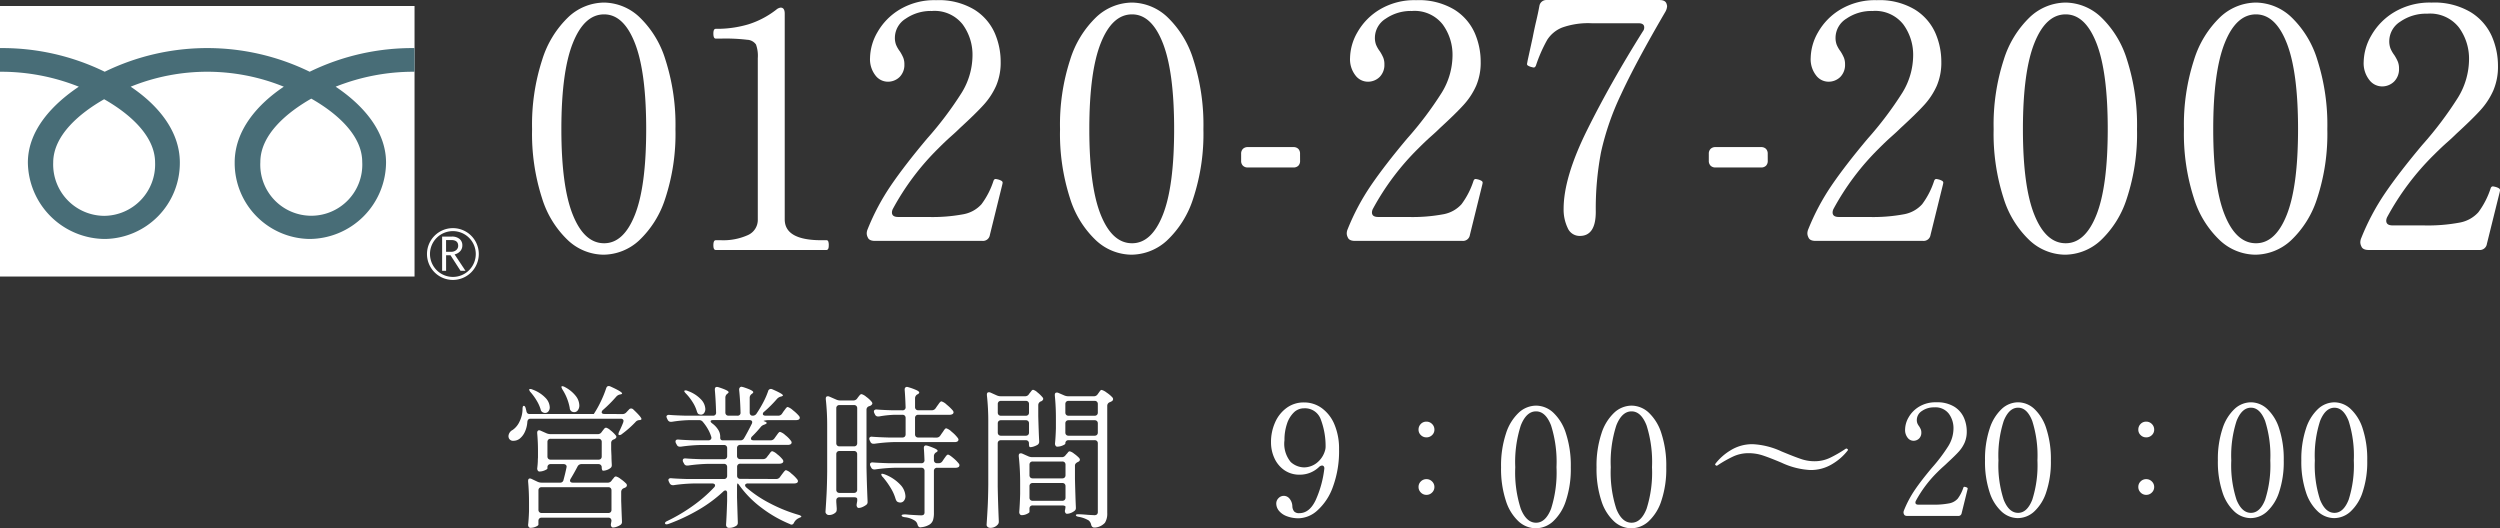
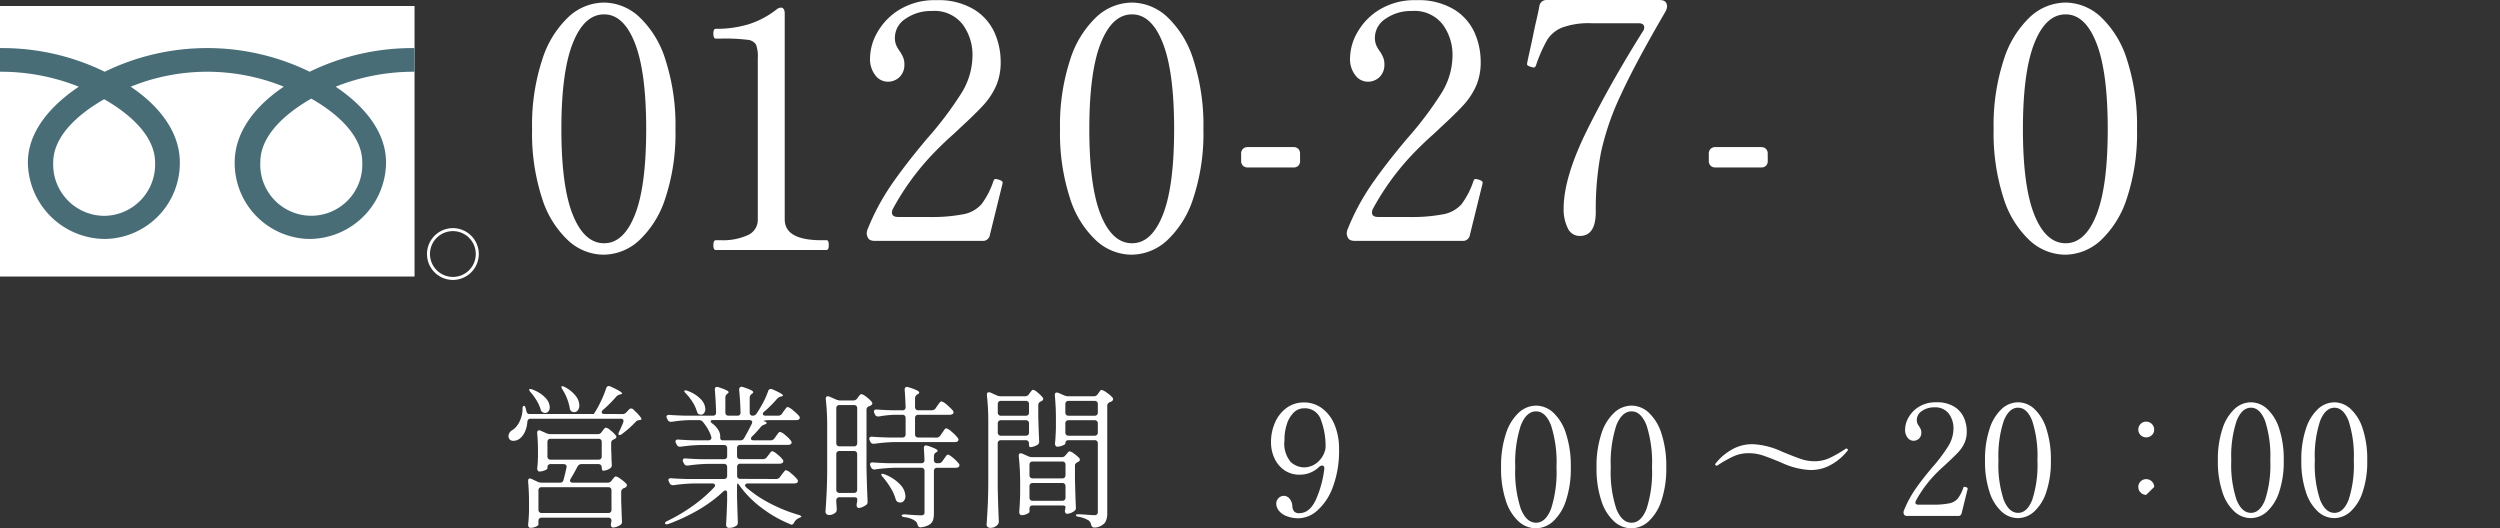
<svg xmlns="http://www.w3.org/2000/svg" width="274.819" height="58.073" viewBox="0 0 274.819 58.073">
  <rect x="0" y="0" width="274.819" height="58.073" fill="#333333" stroke="none" />
  <defs>
    <clipPath id="clip-path">
      <rect id="長方形_12" data-name="長方形 12" width="45.577" height="29.742" fill="#fff" />
    </clipPath>
  </defs>
  <g id="グループ_548" data-name="グループ 548" transform="translate(-618.317 -14130.179)">
    <path id="パス_2762" data-name="パス 2762" d="M13.736-11.2a.55.55,0,0,0,.425-.187l.289-.306a.306.306,0,0,1,.238-.119.354.354,0,0,1,.272.136q.867.816.867,1.02,0,.085-.187.119h-.051a.585.585,0,0,0-.425.221A11.044,11.044,0,0,1,13.685-9.01a.415.415,0,0,1-.272.119.105.105,0,0,1-.119-.119.933.933,0,0,1,.085-.272,10.851,10.851,0,0,0,.442-1l.034-.153a.226.226,0,0,0-.085-.187.343.343,0,0,0-.221-.068H3.638q-.323,0-.357.357A3.06,3.06,0,0,1,3-9.222a2.052,2.052,0,0,1-.553.722,1.129,1.129,0,0,1-.68.238.5.5,0,0,1-.51-.272.693.693,0,0,1-.051-.238.817.817,0,0,1,.459-.68,2.275,2.275,0,0,0,.756-.918,3.167,3.167,0,0,0,.332-1.36q0-.374.136-.374.153,0,.221.306l.068.272a.438.438,0,0,0,.119.246.371.371,0,0,0,.255.076h7.038l.017-.034a11.532,11.532,0,0,0,.757-1.36,11.922,11.922,0,0,0,.587-1.445q.085-.238.272-.238a.453.453,0,0,1,.2.051q1.275.578,1.275.765,0,.068-.17.1l-.085.017a.751.751,0,0,0-.391.238,14.8,14.8,0,0,1-1.462,1.462.373.373,0,0,0-.136.238q0,.2.306.2ZM7.157-13.872q-.187-.323-.1-.374a.1.1,0,0,1,.068-.017.677.677,0,0,1,.289.1,3.682,3.682,0,0,1,1.2.986,1.748,1.748,0,0,1,.382,1.02.86.86,0,0,1-.161.535.485.485,0,0,1-.4.213.6.6,0,0,1-.272-.068.472.472,0,0,1-.221-.391A5.57,5.57,0,0,0,7.157-13.872Zm-3.5.289a.524.524,0,0,1-.17-.306q0-.068.1-.068a.6.6,0,0,1,.272.068,3.7,3.7,0,0,1,1.428.918,1.583,1.583,0,0,1,.459,1.02.693.693,0,0,1-.144.45.451.451,0,0,1-.365.179.487.487,0,0,1-.221-.051.426.426,0,0,1-.272-.34,4.286,4.286,0,0,0-.433-.96A6.111,6.111,0,0,0,3.655-13.583Zm7.361,4.59a.489.489,0,0,0,.425-.221l.1-.136q.051-.068.17-.212a.317.317,0,0,1,.221-.144,1.191,1.191,0,0,1,.484.289,3.549,3.549,0,0,1,.569.544.376.376,0,0,1,.085.17q0,.119-.17.238l-.1.051a.39.39,0,0,0-.306.391v.7l.034.765q0,.34.034.884v.085a.365.365,0,0,1-.17.34,1.275,1.275,0,0,1-.382.2,1.291,1.291,0,0,1-.4.076q-.068,0-.11-.093a.654.654,0,0,1-.043-.264.356.356,0,0,0-.094-.263A.356.356,0,0,0,11.1-5.7H9.231a.474.474,0,0,0-.425.255q-.391.748-.765,1.36a.535.535,0,0,0-.068.187q0,.238.323.238H12.1a.5.5,0,0,0,.442-.221l.085-.119q.051-.051.17-.2a.317.317,0,0,1,.221-.145,1.392,1.392,0,0,1,.519.28,3.964,3.964,0,0,1,.62.519.293.293,0,0,1,.068.187.279.279,0,0,1-.153.221.429.429,0,0,1-.1.051.66.66,0,0,0-.085.034.436.436,0,0,0-.289.408v.986q.051,1.5.085,2.21V.646a.365.365,0,0,1-.17.34,1.714,1.714,0,0,1-.408.2,1.249,1.249,0,0,1-.408.085.208.208,0,0,1-.187-.119.423.423,0,0,1-.051-.187,1.493,1.493,0,0,1,.034-.221l.034-.187V.544A.356.356,0,0,0,12.436.28a.356.356,0,0,0-.264-.093H4.862A.356.356,0,0,0,4.6.28.356.356,0,0,0,4.5.544V.952q0,.1-.289.229a1.46,1.46,0,0,1-.6.128.221.221,0,0,1-.178-.1A.386.386,0,0,1,3.366.969q.068-.578.1-1.5v-.918q0-1.258-.1-2.329v-.068q0-.272.2-.272a.423.423,0,0,1,.187.051l.646.306a1.047,1.047,0,0,0,.442.1H6.868a.359.359,0,0,0,.391-.306q.187-.68.323-1.343l.017-.1a.259.259,0,0,0-.093-.213A.377.377,0,0,0,7.259-5.7H5.848a.356.356,0,0,0-.264.094.356.356,0,0,0-.093.263v.119q0,.085-.3.213a1.481,1.481,0,0,1-.587.127.2.2,0,0,1-.17-.1.419.419,0,0,1-.068-.238q.051-.391.068-.8a3.664,3.664,0,0,1,.017-.391v-.782q0-.918-.085-1.9v-.068a.274.274,0,0,1,.06-.187.185.185,0,0,1,.144-.068.423.423,0,0,1,.187.051l.612.272a1.129,1.129,0,0,0,.442.1Zm.442.867a.356.356,0,0,0-.094-.264.356.356,0,0,0-.264-.094H5.848a.356.356,0,0,0-.264.094.356.356,0,0,0-.093.264v1.581a.356.356,0,0,0,.093.263.356.356,0,0,0,.264.094H11.1a.356.356,0,0,0,.264-.094.356.356,0,0,0,.094-.263Zm-6.6,4.964a.356.356,0,0,0-.264.094.356.356,0,0,0-.094.263V-.68A.356.356,0,0,0,4.6-.417a.356.356,0,0,0,.264.094h7.31a.356.356,0,0,0,.264-.094.356.356,0,0,0,.093-.264V-2.805a.356.356,0,0,0-.093-.263.356.356,0,0,0-.264-.094Zm25.772-.9a.489.489,0,0,0,.425-.221l.187-.255.162-.213a2.258,2.258,0,0,1,.178-.212.2.2,0,0,1,.136-.068,1.454,1.454,0,0,1,.578.365,4.037,4.037,0,0,1,.646.637.374.374,0,0,1,.085.2.243.243,0,0,1-.1.187.652.652,0,0,1-.323.068H27.54a.41.41,0,0,0-.238.059.173.173,0,0,0-.085.145.373.373,0,0,0,.136.238A13.162,13.162,0,0,0,30.005-1.36,16.8,16.8,0,0,0,33.1-.119a.666.666,0,0,1,.221.094q.085.06.085.094-.017.051-.119.093t-.17.077a1.125,1.125,0,0,0-.51.476q-.1.238-.289.238A.249.249,0,0,1,32.164.9,13.8,13.8,0,0,1,29.053-.876,11.359,11.359,0,0,1,26.6-3.349q-.153-.221-.2-.221-.068,0-.068.357V-2.04q.051,1.734.085,2.686V.731a.378.378,0,0,1-.153.34,1.369,1.369,0,0,1-.833.238.274.274,0,0,1-.221-.1.36.36,0,0,1-.085-.238q.068-.969.119-2.618v-.867a.38.38,0,0,0-.051-.213.156.156,0,0,0-.136-.076.343.343,0,0,0-.238.119,15.057,15.057,0,0,1-2.7,2,20.473,20.473,0,0,1-3.3,1.555.815.815,0,0,1-.238.051A.179.179,0,0,1,18.428.85.069.069,0,0,1,18.411.8q0-.136.272-.255a18.856,18.856,0,0,0,2.805-1.666A15.645,15.645,0,0,0,23.8-3.128a.343.343,0,0,0,.119-.238.173.173,0,0,0-.085-.145.377.377,0,0,0-.221-.059H21.607a17.612,17.612,0,0,0-2.244.187h-.085a.383.383,0,0,1-.357-.221l-.068-.136a.947.947,0,0,1-.068-.2.187.187,0,0,1,.085-.162.342.342,0,0,1,.238-.043q.578.051,1.751.085h4.029a.356.356,0,0,0,.264-.094.356.356,0,0,0,.094-.264v-.952a.356.356,0,0,0-.094-.263.356.356,0,0,0-.264-.094h-1.7a18.312,18.312,0,0,0-2.244.187h-.1a.349.349,0,0,1-.34-.221l-.085-.153a.423.423,0,0,1-.051-.187q0-.255.34-.221.578.051,1.751.085h2.431a.356.356,0,0,0,.264-.093.356.356,0,0,0,.094-.264v-.85a.356.356,0,0,0-.094-.263.356.356,0,0,0-.264-.094h-2.5a18.312,18.312,0,0,0-2.244.187h-.1a.349.349,0,0,1-.34-.221l-.085-.153a.423.423,0,0,1-.051-.187q0-.255.34-.221.578.051,1.751.085h1.513a.347.347,0,0,0,.281-.111.283.283,0,0,0,.042-.281,3.948,3.948,0,0,0-.365-.841,5.033,5.033,0,0,0-.552-.79.5.5,0,0,0-.425-.2h-1a14.211,14.211,0,0,0-2.006.187h-.1a.371.371,0,0,1-.34-.221l-.068-.136a.947.947,0,0,1-.068-.2.187.187,0,0,1,.085-.161.342.342,0,0,1,.238-.043q.578.051,1.751.085h3.026a.316.316,0,0,0,.357-.357q-.034-1.292-.136-2.465v-.068q0-.272.238-.272a1.022,1.022,0,0,1,.17.034q1.105.357,1.105.544,0,.068-.119.153l-.017.017a.517.517,0,0,0-.221.425v1.632a.356.356,0,0,0,.094.264.356.356,0,0,0,.264.094h.952a.316.316,0,0,0,.357-.357q-.034-1.377-.153-2.482v-.034a.318.318,0,0,1,.076-.221.251.251,0,0,1,.2-.085l.153.034q1.122.357,1.122.561,0,.085-.136.17l-.017.017a.506.506,0,0,0-.238.425v1.615a.378.378,0,0,0,.085.264.285.285,0,0,0,.221.094h.017a.489.489,0,0,0,.425-.221,13.046,13.046,0,0,0,.74-1.241,8.319,8.319,0,0,0,.535-1.224.315.315,0,0,1,.306-.255.423.423,0,0,1,.187.051q1.139.493,1.139.663,0,.051-.187.119l-.085.017a.87.87,0,0,0-.391.255,13.481,13.481,0,0,1-1.394,1.394.33.33,0,0,0-.153.255.154.154,0,0,0,.085.136.425.425,0,0,0,.221.051h1.377a.489.489,0,0,0,.425-.221l.17-.255q.068-.085.162-.212a1.739,1.739,0,0,1,.161-.2.2.2,0,0,1,.136-.068,1.588,1.588,0,0,1,.57.357,4.407,4.407,0,0,1,.671.629.374.374,0,0,1,.085.2.243.243,0,0,1-.1.187.652.652,0,0,1-.323.068H29.9a2.62,2.62,0,0,0-.493.042q-.221.043-.119.077.306.1.306.2,0,.068-.2.153l-.085.034a.767.767,0,0,0-.374.255A12.543,12.543,0,0,1,28-8.755a.38.38,0,0,0-.136.255q0,.187.306.187h1.853a.489.489,0,0,0,.425-.221l.17-.238.145-.2a1.739,1.739,0,0,1,.161-.2.2.2,0,0,1,.136-.068,1.425,1.425,0,0,1,.569.349,3.164,3.164,0,0,1,.621.62.368.368,0,0,1,.085.187.26.26,0,0,1-.085.187.6.6,0,0,1-.323.085H26.69a.356.356,0,0,0-.264.094.356.356,0,0,0-.094.263v.85a.356.356,0,0,0,.094.264.356.356,0,0,0,.264.093h2.5a.489.489,0,0,0,.425-.221l.153-.2a1.465,1.465,0,0,0,.144-.187,1.086,1.086,0,0,1,.162-.2.208.208,0,0,1,.136-.06,1.382,1.382,0,0,1,.527.323,3.233,3.233,0,0,1,.6.578.374.374,0,0,1,.085.2.243.243,0,0,1-.1.187.6.6,0,0,1-.323.085h-4.3a.356.356,0,0,0-.264.094.356.356,0,0,0-.094.263v.952a.356.356,0,0,0,.094.264.356.356,0,0,0,.264.094ZM20.74-13.43q-.272-.272-.187-.34a.274.274,0,0,1,.119-.034.573.573,0,0,1,.255.068,3.664,3.664,0,0,1,1.454.935,1.631,1.631,0,0,1,.467,1.037.722.722,0,0,1-.136.451.428.428,0,0,1-.357.179,1.022,1.022,0,0,1-.17-.034.29.29,0,0,1-.17-.111,1,1,0,0,1-.1-.229,3.955,3.955,0,0,0-.459-.995A5.652,5.652,0,0,0,20.74-13.43Zm7.208,3.315A.423.423,0,0,0,28-10.3q0-.238-.323-.238H23.7q-.272,0-.272.136,0,.1.187.238a2.506,2.506,0,0,1,.655.705,1.38,1.38,0,0,1,.212.689v.153a.336.336,0,0,0,.068.23.282.282,0,0,0,.221.076H26.69a.425.425,0,0,0,.408-.221Q27.4-9.027,27.948-10.115Zm20.315,1.5a.479.479,0,0,0,.425-.238l.187-.272q.068-.085.161-.229a1.346,1.346,0,0,1,.161-.213.2.2,0,0,1,.136-.068,1.529,1.529,0,0,1,.595.382,3.8,3.8,0,0,1,.663.672.368.368,0,0,1,.085.187.26.26,0,0,1-.085.187.514.514,0,0,1-.306.085H43.673a18.312,18.312,0,0,0-2.244.187h-.1a.349.349,0,0,1-.34-.221L40.919-8.3a.423.423,0,0,1-.051-.187.2.2,0,0,1,.085-.179.342.342,0,0,1,.238-.042q.6.051,1.768.085h1.547a.356.356,0,0,0,.264-.093.356.356,0,0,0,.094-.264v-1.785a.356.356,0,0,0-.094-.264.356.356,0,0,0-.264-.093h-.8a11.18,11.18,0,0,0-1.768.187h-.1a.349.349,0,0,1-.34-.221l-.068-.136a.453.453,0,0,1-.051-.2.187.187,0,0,1,.085-.162A.342.342,0,0,1,41.7-11.7q.578.051,1.751.085h1.054a.316.316,0,0,0,.357-.357q-.034-1.071-.1-1.87v-.068a.283.283,0,0,1,.068-.2.237.237,0,0,1,.187-.076.54.54,0,0,1,.153.034,6.341,6.341,0,0,1,.926.34q.264.136.264.238t-.153.187l-.068.034a.494.494,0,0,0-.238.442v.935a.356.356,0,0,0,.094.264.356.356,0,0,0,.263.094h1.479a.489.489,0,0,0,.425-.221l.187-.272a2.448,2.448,0,0,0,.145-.2,1.22,1.22,0,0,1,.161-.2.235.235,0,0,1,.153-.085,1.454,1.454,0,0,1,.578.366,4.869,4.869,0,0,1,.663.637.374.374,0,0,1,.085.2.243.243,0,0,1-.1.187.6.6,0,0,1-.323.085H46.257a.356.356,0,0,0-.263.093.356.356,0,0,0-.094.264v1.785a.356.356,0,0,0,.094.264.356.356,0,0,0,.263.093ZM37.6-2.057a.356.356,0,0,0-.263.093.356.356,0,0,0-.094.263v.17l.051.714a1.433,1.433,0,0,1-.017.246.341.341,0,0,1-.1.179,1.034,1.034,0,0,1-.765.289.341.341,0,0,1-.246-.111.325.325,0,0,1-.111-.229q.068-1,.119-1.946t.068-2.474V-9.843a26.313,26.313,0,0,0-.153-2.992V-12.9q0-.255.221-.255a.378.378,0,0,1,.17.034l.782.34a1.016,1.016,0,0,0,.425.085H39.1a.5.5,0,0,0,.442-.221l.085-.119q.051-.068.17-.212a.317.317,0,0,1,.221-.144,1.329,1.329,0,0,1,.51.289,3.2,3.2,0,0,1,.595.544.368.368,0,0,1,.085.187q0,.1-.153.221a.429.429,0,0,1-.1.051.66.66,0,0,0-.085.034.39.39,0,0,0-.306.391v6.307q.034,1.853.119,3.74v.085a.365.365,0,0,1-.17.34,2.046,2.046,0,0,1-.408.229,1.055,1.055,0,0,1-.408.094A.2.2,0,0,1,39.525-1a.423.423,0,0,1-.051-.187,2.231,2.231,0,0,1,.034-.255v-.017a1.133,1.133,0,0,0,.034-.408q0-.187-.357-.187ZM39.185-7.65a.356.356,0,0,0,.264-.094.356.356,0,0,0,.094-.263v-3.825a.356.356,0,0,0-.094-.264.356.356,0,0,0-.264-.094H37.6a.356.356,0,0,0-.263.094.356.356,0,0,0-.094.264v3.825a.356.356,0,0,0,.094.263.356.356,0,0,0,.263.094Zm9.3,1.853a.489.489,0,0,0,.425-.221l.17-.255q.051-.068.145-.2a1.5,1.5,0,0,1,.161-.2.2.2,0,0,1,.136-.068q.136,0,.561.357a4.066,4.066,0,0,1,.629.629.253.253,0,0,1,.068.187.26.26,0,0,1-.085.187.6.6,0,0,1-.323.085h-2.04a.356.356,0,0,0-.264.094.356.356,0,0,0-.093.263V-.323A2.641,2.641,0,0,1,47.88.45a.952.952,0,0,1-.391.5,2.137,2.137,0,0,1-.892.289l-.1.017q-.238,0-.323-.306A.717.717,0,0,0,45.866.51a2.541,2.541,0,0,0-1.1-.374q-.34-.051-.34-.187,0-.119.374-.119.136,0,.442.034,1.054.068,1.309.068a.463.463,0,0,0,.306-.076.342.342,0,0,0,.085-.263V-4.947a.356.356,0,0,0-.093-.263A.356.356,0,0,0,46.58-5.3H43.758a18.312,18.312,0,0,0-2.244.187h-.1a.349.349,0,0,1-.34-.221L41-5.474a.423.423,0,0,1-.051-.187.2.2,0,0,1,.085-.178.342.342,0,0,1,.238-.043q.612.051,1.768.085H46.58a.316.316,0,0,0,.357-.357q-.034-.884-.068-1.275v-.034q0-.289.238-.289a1.022,1.022,0,0,1,.17.034,6.75,6.75,0,0,1,.859.331q.247.128.246.23,0,.068-.136.153l-.034.017a.479.479,0,0,0-.238.425v.408a.356.356,0,0,0,.093.263.356.356,0,0,0,.264.094ZM37.6-7.14a.356.356,0,0,0-.263.093.356.356,0,0,0-.094.264V-2.89a.356.356,0,0,0,.094.264.356.356,0,0,0,.263.093h1.581a.356.356,0,0,0,.264-.093.356.356,0,0,0,.094-.264V-6.783a.356.356,0,0,0-.094-.264.356.356,0,0,0-.264-.093Zm4.76,2.873a.527.527,0,0,1-.17-.289q0-.085.1-.085a2.037,2.037,0,0,1,.272.068A4.609,4.609,0,0,1,44.3-3.417a1.949,1.949,0,0,1,.544,1.224.788.788,0,0,1-.161.518.5.5,0,0,1-.4.2.64.64,0,0,1-.255-.051.35.35,0,0,1-.17-.136,1.376,1.376,0,0,1-.1-.221,4.816,4.816,0,0,0-.544-1.207A8.414,8.414,0,0,0,42.364-4.267ZM58-13.158a.479.479,0,0,0,.425-.238l.085-.119a1.931,1.931,0,0,0,.161-.2q.11-.153.213-.153a1.148,1.148,0,0,1,.476.289,3.7,3.7,0,0,1,.561.544.231.231,0,0,1,.068.17q0,.119-.17.238a.058.058,0,0,1-.042.017.058.058,0,0,0-.042.017.436.436,0,0,0-.289.408v1.224q.051,1.853.1,2.72v.068a.4.4,0,0,1-.187.357,2.014,2.014,0,0,1-.4.179,1.292,1.292,0,0,1-.4.076q-.136,0-.136-.357v-.051a.356.356,0,0,0-.093-.263.356.356,0,0,0-.264-.094h-2.72a.356.356,0,0,0-.264.094.356.356,0,0,0-.093.263v4.76q.034,1.836.119,3.757V.629a.461.461,0,0,1-.136.34,1.044,1.044,0,0,1-.816.34.406.406,0,0,1-.272-.1.306.306,0,0,1-.119-.238q.068-1,.119-1.947t.068-2.473V-10.3a26.142,26.142,0,0,0-.153-2.975v-.068q0-.255.221-.255a.378.378,0,0,1,.17.034l.68.306a1.047,1.047,0,0,0,.442.1ZM62.781-8.33a.356.356,0,0,0-.264.094.356.356,0,0,0-.094.263v.017q0,.085-.3.212a1.519,1.519,0,0,1-.6.128.2.2,0,0,1-.17-.1.419.419,0,0,1-.068-.238q.068-.646.1-1.666v-1.02a24.976,24.976,0,0,0-.119-2.6v-.068q0-.255.221-.255a.378.378,0,0,1,.17.034l.629.272a1.129,1.129,0,0,0,.442.1h2.822a.489.489,0,0,0,.425-.221l.085-.119q.051-.068.153-.213t.2-.144a1.532,1.532,0,0,1,.544.289,3.36,3.36,0,0,1,.646.544.293.293,0,0,1,.068.187.283.283,0,0,1-.136.221l-.2.1a.418.418,0,0,0-.306.408V-.323A1.893,1.893,0,0,1,66.776.748a1.631,1.631,0,0,1-1.088.527H65.6q-.255,0-.34-.306a.831.831,0,0,0-.272-.476A3.288,3.288,0,0,0,63.92.1q-.34-.051-.34-.187,0-.1.272-.1.34,0,1.088.068l.646.034A.464.464,0,0,0,65.9-.17a.377.377,0,0,0,.093-.289V-7.973a.356.356,0,0,0-.093-.263.356.356,0,0,0-.263-.094Zm-4.709-2.686a.356.356,0,0,0,.264-.094.356.356,0,0,0,.093-.264v-.918a.356.356,0,0,0-.093-.264.356.356,0,0,0-.264-.094h-2.72a.356.356,0,0,0-.264.094.356.356,0,0,0-.093.264v.918a.356.356,0,0,0,.093.264.356.356,0,0,0,.264.094Zm7.565,0a.356.356,0,0,0,.263-.094.356.356,0,0,0,.093-.264v-.918a.356.356,0,0,0-.093-.264.356.356,0,0,0-.263-.094H62.781a.356.356,0,0,0-.264.094.356.356,0,0,0-.094.264v.918a.356.356,0,0,0,.094.264.356.356,0,0,0,.264.094Zm-10.285.493a.356.356,0,0,0-.264.094.356.356,0,0,0-.093.264v.986a.356.356,0,0,0,.093.264.356.356,0,0,0,.264.094h2.72a.356.356,0,0,0,.264-.094.356.356,0,0,0,.093-.264v-.986a.356.356,0,0,0-.093-.264.356.356,0,0,0-.264-.094Zm7.429,0a.356.356,0,0,0-.264.094.356.356,0,0,0-.094.264v.986a.356.356,0,0,0,.094.264.356.356,0,0,0,.264.094h2.856a.356.356,0,0,0,.263-.094.356.356,0,0,0,.093-.264v-.986a.356.356,0,0,0-.093-.264.356.356,0,0,0-.263-.094ZM58.837-1.156a.356.356,0,0,0-.264.094A.356.356,0,0,0,58.48-.8v.357q0,.085-.281.221a1.293,1.293,0,0,1-.569.136.235.235,0,0,1-.2-.1.386.386,0,0,1-.076-.238q.068-.8.1-1.989V-3.587a26.142,26.142,0,0,0-.153-2.975V-6.63q0-.255.221-.255a.378.378,0,0,1,.17.034l.646.289a1.129,1.129,0,0,0,.442.1h3.247a.489.489,0,0,0,.425-.221l.085-.1A1.952,1.952,0,0,0,62.7-6.97a.274.274,0,0,1,.2-.136,1.193,1.193,0,0,1,.476.255,3.681,3.681,0,0,1,.561.476.368.368,0,0,1,.085.187.251.251,0,0,1-.153.221l-.1.051a.746.746,0,0,0-.221.17.372.372,0,0,0-.068.238V-4.08q.051,2.108.1,3.111v.085a.365.365,0,0,1-.17.34,1.427,1.427,0,0,1-.4.221,1.212,1.212,0,0,1-.417.085.2.2,0,0,1-.17-.119.4.4,0,0,1-.051-.17.6.6,0,0,1,.034-.187L62.441-1q0-.068-.094-.11a.654.654,0,0,0-.263-.043Zm3.247-2.975a.356.356,0,0,0,.263-.094.356.356,0,0,0,.094-.263V-5.627a.356.356,0,0,0-.094-.264.356.356,0,0,0-.263-.094H58.837a.356.356,0,0,0-.264.094.356.356,0,0,0-.093.264v1.139a.356.356,0,0,0,.093.263.356.356,0,0,0,.264.094Zm-3.247.51a.356.356,0,0,0-.264.094.356.356,0,0,0-.093.263v1.241a.356.356,0,0,0,.093.263.356.356,0,0,0,.264.094h3.247a.356.356,0,0,0,.263-.094.356.356,0,0,0,.094-.263V-3.264a.356.356,0,0,0-.094-.263.356.356,0,0,0-.263-.094Z" transform="translate(673.005 14186.896)" fill="#fff" />
    <path id="パス_2766" data-name="パス 2766" d="M4.25-12.478a3.288,3.288,0,0,1,1.989.646,4.211,4.211,0,0,1,1.377,1.81,6.817,6.817,0,0,1,.493,2.678,11.343,11.343,0,0,1-.68,4.157A6.292,6.292,0,0,1,5.72-.6,3.176,3.176,0,0,1,3.706.255,3.608,3.608,0,0,1,2.355.025a2,2,0,0,1-.859-.6,1.262,1.262,0,0,1-.289-.782.821.821,0,0,1,.247-.6A.8.8,0,0,1,2.04-2.21a.813.813,0,0,1,.629.314,1.361,1.361,0,0,1,.306.825.969.969,0,0,0,.2.578.727.727,0,0,0,.561.187q1.122,0,1.8-1.428a11.639,11.639,0,0,0,.952-3.451.372.372,0,0,0-.051-.255.229.229,0,0,0-.2-.1.513.513,0,0,0-.306.136,3.022,3.022,0,0,1-2.142.867,2.882,2.882,0,0,1-1.7-.5A3.214,3.214,0,0,1,1-6.358,4.152,4.152,0,0,1,.629-8.109a5.249,5.249,0,0,1,.451-2.176,3.888,3.888,0,0,1,1.275-1.6A3.156,3.156,0,0,1,4.25-12.478Zm.034,7.14A2.3,2.3,0,0,0,5.593-5.78a2.648,2.648,0,0,0,.969-1.394,1.5,1.5,0,0,0,.068-.442,8.289,8.289,0,0,0-.535-3.009A1.836,1.836,0,0,0,4.25-11.832a1.572,1.572,0,0,0-1.114.459,3.049,3.049,0,0,0-.756,1.258A5.516,5.516,0,0,0,2.108-8.33a3.141,3.141,0,0,0,.688,2.4A2.234,2.234,0,0,0,4.284-5.338Z" transform="translate(757.407 14186.896)" fill="#fff" />
-     <path id="パス_2765" data-name="パス 2765" d="M1.984-6.064a.844.844,0,0,1-.608-.248.8.8,0,0,1-.256-.6.863.863,0,0,1,.248-.624.823.823,0,0,1,.616-.256.849.849,0,0,1,.624.256.849.849,0,0,1,.256.624.8.8,0,0,1-.256.6A.863.863,0,0,1,1.984-6.064Zm0,6.32A.831.831,0,0,1,1.376,0,.831.831,0,0,1,1.12-.608a.823.823,0,0,1,.256-.616.844.844,0,0,1,.608-.248.849.849,0,0,1,.624.256.831.831,0,0,1,.256.608A.831.831,0,0,1,2.608,0,.849.849,0,0,1,1.984.256Z" transform="translate(773.134 14184.322)" fill="#fff" />
    <path id="パス_2763" data-name="パス 2763" d="M9.666.252A2.823,2.823,0,0,1,7.785-.5a5.214,5.214,0,0,1-1.4-2.268,11.21,11.21,0,0,1-.531-3.69,11.2,11.2,0,0,1,.54-3.708,5.35,5.35,0,0,1,1.413-2.3,2.826,2.826,0,0,1,1.9-.765,2.805,2.805,0,0,1,1.881.765,5.285,5.285,0,0,1,1.4,2.3,11.375,11.375,0,0,1,.531,3.708,11.038,11.038,0,0,1-.54,3.69A5.279,5.279,0,0,1,11.565-.5,2.844,2.844,0,0,1,9.666.252ZM9.7-.36q1.044,0,1.647-1.521a13.142,13.142,0,0,0,.6-4.581,13.3,13.3,0,0,0-.6-4.6Q10.746-12.6,9.7-12.6q-1.062,0-1.674,1.539a13.122,13.122,0,0,0-.612,4.6,12.963,12.963,0,0,0,.612,4.581Q8.64-.36,9.7-.36Z" transform="translate(777.472 14188)" fill="#fff" />
    <path id="パス_2764" data-name="パス 2764" d="M4.662.252A2.823,2.823,0,0,1,2.781-.5a5.214,5.214,0,0,1-1.4-2.268,11.21,11.21,0,0,1-.531-3.69,11.2,11.2,0,0,1,.54-3.708,5.35,5.35,0,0,1,1.413-2.3,2.826,2.826,0,0,1,1.9-.765,2.805,2.805,0,0,1,1.881.765,5.285,5.285,0,0,1,1.4,2.3,11.375,11.375,0,0,1,.531,3.708,11.038,11.038,0,0,1-.54,3.69A5.279,5.279,0,0,1,6.561-.5,2.844,2.844,0,0,1,4.662.252ZM4.7-.36q1.044,0,1.647-1.521a13.142,13.142,0,0,0,.6-4.581,13.3,13.3,0,0,0-.6-4.6Q5.742-12.6,4.7-12.6q-1.062,0-1.674,1.539a13.122,13.122,0,0,0-.612,4.6,12.963,12.963,0,0,0,.612,4.581Q3.636-.36,4.7-.36Z" transform="translate(792.971 14188)" fill="#fff" />
    <path id="パス_2767" data-name="パス 2767" d="M11.645-5.049a8.447,8.447,0,0,1-3.145-.8q-1.326-.561-2.082-.807A4.99,4.99,0,0,0,4.862-6.9a3.98,3.98,0,0,0-1.726.382,13.564,13.564,0,0,0-1.657.944.21.21,0,0,1-.119.051.176.176,0,0,1-.11-.051q-.059-.051-.059-.085a.165.165,0,0,1,.034-.085A6,6,0,0,1,2.865-7.2a4.5,4.5,0,0,1,2.474-.688,8.469,8.469,0,0,1,3.162.8l.374.153q1.156.476,1.836.7a4.536,4.536,0,0,0,1.411.221A3.925,3.925,0,0,0,13.838-6.4a13.65,13.65,0,0,0,1.666-.96.3.3,0,0,1,.119-.051.176.176,0,0,1,.11.051q.06.051.06.085a.165.165,0,0,1-.034.085,6,6,0,0,1-1.641,1.453A4.5,4.5,0,0,1,11.645-5.049Z" transform="translate(805.666 14186.896)" fill="#fff" />
    <path id="パス_2768" data-name="パス 2768" d="M7.259-.306A.359.359,0,0,1,6.868,0H1.292Q.986,0,.918-.187a.453.453,0,0,1-.051-.2A.564.564,0,0,1,.918-.612,11.878,11.878,0,0,1,2.125-2.881Q2.839-3.927,3.995-5.3A18.279,18.279,0,0,0,5.8-7.692a3.733,3.733,0,0,0,.561-1.93,2.662,2.662,0,0,0-.51-1.615,1.848,1.848,0,0,0-1.6-.7,2.283,2.283,0,0,0-1.36.4,1.173,1.173,0,0,0-.561.977,1.035,1.035,0,0,0,.059.374,1.552,1.552,0,0,0,.2.34,2.186,2.186,0,0,1,.178.332.915.915,0,0,1,.059.349.885.885,0,0,1-.246.654.863.863,0,0,1-.638.247.809.809,0,0,1-.62-.332,1.364,1.364,0,0,1-.28-.91,2.765,2.765,0,0,1,.382-1.326A3.241,3.241,0,0,1,2.576-12.01a3.5,3.5,0,0,1,1.9-.484,3.578,3.578,0,0,1,1.972.484A2.736,2.736,0,0,1,7.506-10.8,3.731,3.731,0,0,1,7.82-9.3,3.053,3.053,0,0,1,7.582-8.05a3.7,3.7,0,0,1-.646.986q-.408.451-1.224,1.2-.187.187-.476.442t-.663.629A13.277,13.277,0,0,0,2.227-1.666a.423.423,0,0,0-.051.187q0,.238.323.238H4.046A8.731,8.731,0,0,0,5.9-1.386,1.667,1.667,0,0,0,6.825-1.9a4.17,4.17,0,0,0,.621-1.207q.034-.1.119-.1a1.408,1.408,0,0,1,.153.034.666.666,0,0,1,.153.068.114.114,0,0,1,.051.1l-.017.085ZM13.43.238a2.667,2.667,0,0,1-1.776-.714,4.924,4.924,0,0,1-1.326-2.142,10.587,10.587,0,0,1-.5-3.485,10.577,10.577,0,0,1,.51-3.5,5.053,5.053,0,0,1,1.334-2.168,2.669,2.669,0,0,1,1.794-.722,2.65,2.65,0,0,1,1.776.722A4.991,4.991,0,0,1,16.567-9.6a10.743,10.743,0,0,1,.5,3.5,10.425,10.425,0,0,1-.51,3.485A4.985,4.985,0,0,1,15.224-.476,2.686,2.686,0,0,1,13.43.238Zm.034-.578q.986,0,1.556-1.437A12.412,12.412,0,0,0,15.589-6.1a12.565,12.565,0,0,0-.569-4.343Q14.45-11.9,13.464-11.9q-1,0-1.581,1.453A12.393,12.393,0,0,0,11.305-6.1a12.243,12.243,0,0,0,.578,4.327Q12.461-.34,13.464-.34Z" transform="translate(826.698 14186.896)" fill="#fff" />
-     <path id="パス_2769" data-name="パス 2769" d="M1.984-6.064a.844.844,0,0,1-.608-.248.8.8,0,0,1-.256-.6.863.863,0,0,1,.248-.624.823.823,0,0,1,.616-.256.849.849,0,0,1,.624.256.849.849,0,0,1,.256.624.8.8,0,0,1-.256.6A.863.863,0,0,1,1.984-6.064Zm0,6.32A.831.831,0,0,1,1.376,0,.831.831,0,0,1,1.12-.608a.823.823,0,0,1,.256-.616.844.844,0,0,1,.608-.248.849.849,0,0,1,.624.256.831.831,0,0,1,.256.608A.831.831,0,0,1,2.608,0,.849.849,0,0,1,1.984.256Z" transform="translate(852.257 14184.322)" fill="#fff" />
+     <path id="パス_2769" data-name="パス 2769" d="M1.984-6.064a.844.844,0,0,1-.608-.248.8.8,0,0,1-.256-.6.863.863,0,0,1,.248-.624.823.823,0,0,1,.616-.256.849.849,0,0,1,.624.256.849.849,0,0,1,.256.624.8.8,0,0,1-.256.6A.863.863,0,0,1,1.984-6.064Zm0,6.32A.831.831,0,0,1,1.376,0,.831.831,0,0,1,1.12-.608a.823.823,0,0,1,.256-.616.844.844,0,0,1,.608-.248.849.849,0,0,1,.624.256.831.831,0,0,1,.256.608Z" transform="translate(852.257 14184.322)" fill="#fff" />
    <path id="パス_2770" data-name="パス 2770" d="M9.129.238A2.667,2.667,0,0,1,7.352-.476,4.924,4.924,0,0,1,6.026-2.618a10.587,10.587,0,0,1-.5-3.485,10.577,10.577,0,0,1,.51-3.5,5.053,5.053,0,0,1,1.334-2.168,2.669,2.669,0,0,1,1.794-.722,2.65,2.65,0,0,1,1.776.722A4.991,4.991,0,0,1,12.266-9.6a10.743,10.743,0,0,1,.5,3.5,10.425,10.425,0,0,1-.51,3.485A4.985,4.985,0,0,1,10.922-.476,2.686,2.686,0,0,1,9.129.238ZM9.163-.34q.986,0,1.556-1.437A12.412,12.412,0,0,0,11.288-6.1a12.565,12.565,0,0,0-.569-4.343Q10.149-11.9,9.163-11.9q-1,0-1.581,1.453A12.393,12.393,0,0,0,7-6.1a12.243,12.243,0,0,0,.578,4.327Q8.16-.34,9.163-.34Zm9.146.578a2.667,2.667,0,0,1-1.777-.714,4.924,4.924,0,0,1-1.326-2.142A10.587,10.587,0,0,1,14.7-6.1a10.577,10.577,0,0,1,.51-3.5,5.053,5.053,0,0,1,1.334-2.168,2.669,2.669,0,0,1,1.794-.722,2.65,2.65,0,0,1,1.776.722A4.991,4.991,0,0,1,21.445-9.6a10.743,10.743,0,0,1,.5,3.5,10.425,10.425,0,0,1-.51,3.485A4.985,4.985,0,0,1,20.1-.476,2.686,2.686,0,0,1,18.309.238Zm.034-.578q.986,0,1.556-1.437A12.412,12.412,0,0,0,20.468-6.1a12.565,12.565,0,0,0-.569-4.343q-.57-1.453-1.556-1.453-1,0-1.581,1.453A12.393,12.393,0,0,0,16.184-6.1a12.243,12.243,0,0,0,.578,4.327Q17.34-.34,18.343-.34Z" transform="translate(856.597 14186.896)" fill="#fff" />
    <g id="グループ_477" data-name="グループ 477" transform="translate(618.317 14130.836)" style="isolation: isolate">
      <g id="グループ_32" data-name="グループ 32" transform="translate(0 0)">
        <g id="グループ_31" data-name="グループ 31" clip-path="url(#clip-path)">
          <rect id="長方形_11" data-name="長方形 11" width="45.573" height="29.742" transform="translate(-0.004)" fill="#fff" />
        </g>
      </g>
    </g>
    <path id="パス_2222" data-name="パス 2222" d="M1067.52,44.169a2.847,2.847,0,1,0,2.845-2.846,2.849,2.849,0,0,0-2.845,2.846m.329,0a2.517,2.517,0,1,1,2.516,2.517,2.521,2.521,0,0,1-2.516-2.517" transform="translate(-402.265 14113.934)" fill="#fff" />
-     <path id="パス_2223" data-name="パス 2223" d="M1071.057,45.625h-.546l-1.1-1.71h-.486v1.71h-.437V41.861h1.064a1.281,1.281,0,0,1,.848.26.89.89,0,0,1,.31.723.922.922,0,0,1-.226.613,1.166,1.166,0,0,1-.625.363Zm-2.136-2.091h.551a.829.829,0,0,0,.565-.188.607.607,0,0,0,.215-.475q0-.628-.768-.629h-.563Z" transform="translate(-401.569 14114.324)" fill="#fff" />
    <path id="パス_2224" data-name="パス 2224" d="M1051.719,48.273a5.643,5.643,0,0,1-5.6-5.853c0-3.059,3.028-5.5,5.6-6.966,2.572,1.462,5.6,3.907,5.6,6.966a5.643,5.643,0,0,1-5.6,5.853m17.17-5.918c0-3.061,3.03-5.505,5.6-6.967,2.573,1.462,5.6,3.907,5.6,6.967a5.608,5.608,0,1,1-11.2,0m16.946-12.522a25.682,25.682,0,0,0-11.522,2.6,25.684,25.684,0,0,0-22.532,0,25.64,25.64,0,0,0-11.511-2.6v2.6a23.04,23.04,0,0,1,8.664,1.643c-2.815,1.884-5.6,4.737-5.6,8.339a8.519,8.519,0,0,0,8.451,8.4,8.352,8.352,0,0,0,8.254-8.4c0-3.6-2.587-6.454-5.405-8.339a22.377,22.377,0,0,1,16.834,0c-2.813,1.884-5.4,4.737-5.4,8.339a8.35,8.35,0,0,0,8.251,8.4,8.464,8.464,0,0,0,8.388-8.4c0-3.6-2.723-6.454-5.54-8.339a23.077,23.077,0,0,1,8.673-1.643Z" transform="translate(-421.953 14105.633)" fill="#486d77" />
    <g id="グループ_545" data-name="グループ 545">
      <path id="パス_2754" data-name="パス 2754" d="M9.583.518A5.8,5.8,0,0,1,5.716-1.036,10.718,10.718,0,0,1,2.83-5.7a23.043,23.043,0,0,1-1.091-7.585,23.022,23.022,0,0,1,1.11-7.622,11,11,0,0,1,2.9-4.717,5.809,5.809,0,0,1,3.9-1.573,5.767,5.767,0,0,1,3.866,1.573,10.863,10.863,0,0,1,2.886,4.717A23.381,23.381,0,0,1,17.5-13.283,22.689,22.689,0,0,1,16.391-5.7a10.851,10.851,0,0,1-2.9,4.662A5.846,5.846,0,0,1,9.583.518ZM9.657-.74q2.146,0,3.385-3.127t1.24-9.416q0-6.29-1.24-9.453T9.657-25.9q-2.183,0-3.441,3.163T4.958-13.283q0,6.29,1.258,9.416T9.657-.74Z" transform="translate(675.069 14157.659)" fill="#fff" />
      <path id="パス_2753" data-name="パス 2753" d="M3.33,0q-.259,0-.259-.518,0-.555.259-.555h.592a6.566,6.566,0,0,0,2.923-.555,1.829,1.829,0,0,0,1.11-1.739V-21.09a3.671,3.671,0,0,0-.2-1.5,1.246,1.246,0,0,0-.962-.518,20.1,20.1,0,0,0-2.831-.13H3.33q-.259,0-.259-.555,0-.518.259-.518a12.146,12.146,0,0,0,3.607-.5,9.713,9.713,0,0,0,3.053-1.61.9.9,0,0,1,.481-.222q.444,0,.444.666V-3.367q0,2.294,4.033,2.294H15.5a.2.2,0,0,1,.2.129,1.172,1.172,0,0,1,.056.425Q15.762,0,15.5,0Z" transform="translate(693.665 14157.659)" fill="#fff" />
      <path id="パス_2752" data-name="パス 2752" d="M15.372-.648A.761.761,0,0,1,14.544,0H2.736q-.648,0-.792-.4a.959.959,0,0,1-.108-.432A1.2,1.2,0,0,1,1.944-1.3,25.153,25.153,0,0,1,4.5-6.1q1.512-2.214,3.96-5.13a38.709,38.709,0,0,0,3.816-5.058,7.9,7.9,0,0,0,1.188-4.086,5.638,5.638,0,0,0-1.08-3.42A3.913,3.913,0,0,0,9-25.272a4.835,4.835,0,0,0-2.88.846,2.483,2.483,0,0,0-1.188,2.07,2.193,2.193,0,0,0,.126.792,3.288,3.288,0,0,0,.414.72,4.629,4.629,0,0,1,.378.7,1.937,1.937,0,0,1,.126.738,1.873,1.873,0,0,1-.522,1.386A1.827,1.827,0,0,1,4.1-17.5a1.712,1.712,0,0,1-1.314-.7A2.889,2.889,0,0,1,2.2-20.124a5.854,5.854,0,0,1,.81-2.808,6.862,6.862,0,0,1,2.448-2.5A7.418,7.418,0,0,1,9.468-26.46a7.578,7.578,0,0,1,4.176,1.026,5.794,5.794,0,0,1,2.25,2.556,7.9,7.9,0,0,1,.666,3.186,6.465,6.465,0,0,1-.5,2.646,7.843,7.843,0,0,1-1.368,2.088Q13.824-14,12.1-12.42q-.4.4-1.008.936t-1.4,1.332A28.116,28.116,0,0,0,4.716-3.528a.9.9,0,0,0-.108.4q0,.5.684.5H8.568a18.489,18.489,0,0,0,3.924-.306,3.53,3.53,0,0,0,1.962-1.1,8.831,8.831,0,0,0,1.314-2.556q.072-.216.252-.216a2.981,2.981,0,0,1,.324.072,1.411,1.411,0,0,1,.324.144.242.242,0,0,1,.108.216l-.036.18Z" transform="translate(711.758 14156.659)" fill="#fff" />
      <path id="パス_2751" data-name="パス 2751" d="M9.583.518A5.8,5.8,0,0,1,5.716-1.036,10.718,10.718,0,0,1,2.83-5.7a23.043,23.043,0,0,1-1.091-7.585,23.022,23.022,0,0,1,1.11-7.622,11,11,0,0,1,2.9-4.717,5.809,5.809,0,0,1,3.9-1.573,5.767,5.767,0,0,1,3.866,1.573,10.863,10.863,0,0,1,2.886,4.717A23.381,23.381,0,0,1,17.5-13.283,22.689,22.689,0,0,1,16.391-5.7a10.851,10.851,0,0,1-2.9,4.662A5.846,5.846,0,0,1,9.583.518ZM9.657-.74q2.146,0,3.385-3.127t1.24-9.416q0-6.29-1.24-9.453T9.657-25.9q-2.183,0-3.441,3.163T4.958-13.283q0,6.29,1.258,9.416T9.657-.74Z" transform="translate(733.105 14157.659)" fill="#fff" />
      <path id="パス_2755" data-name="パス 2755" d="M7.98-7.805a.734.734,0,0,1-.193.543.734.734,0,0,1-.543.192h-5A.734.734,0,0,1,1.7-7.262.734.734,0,0,1,1.5-7.805v-.77A.734.734,0,0,1,1.7-9.118.734.734,0,0,1,2.24-9.31h5a.734.734,0,0,1,.543.193.734.734,0,0,1,.193.543Z" transform="translate(753.252 14155.659)" fill="#fff" />
      <path id="パス_2756" data-name="パス 2756" d="M15.372-.648A.761.761,0,0,1,14.544,0H2.736q-.648,0-.792-.4a.959.959,0,0,1-.108-.432A1.2,1.2,0,0,1,1.944-1.3,25.153,25.153,0,0,1,4.5-6.1q1.512-2.214,3.96-5.13a38.709,38.709,0,0,0,3.816-5.058,7.9,7.9,0,0,0,1.188-4.086,5.638,5.638,0,0,0-1.08-3.42A3.913,3.913,0,0,0,9-25.272a4.835,4.835,0,0,0-2.88.846,2.483,2.483,0,0,0-1.188,2.07,2.193,2.193,0,0,0,.126.792,3.288,3.288,0,0,0,.414.72,4.629,4.629,0,0,1,.378.7,1.937,1.937,0,0,1,.126.738,1.873,1.873,0,0,1-.522,1.386A1.827,1.827,0,0,1,4.1-17.5a1.712,1.712,0,0,1-1.314-.7A2.889,2.889,0,0,1,2.2-20.124a5.854,5.854,0,0,1,.81-2.808,6.862,6.862,0,0,1,2.448-2.5A7.418,7.418,0,0,1,9.468-26.46a7.578,7.578,0,0,1,4.176,1.026,5.794,5.794,0,0,1,2.25,2.556,7.9,7.9,0,0,1,.666,3.186,6.465,6.465,0,0,1-.5,2.646,7.843,7.843,0,0,1-1.368,2.088Q13.824-14,12.1-12.42q-.4.4-1.008.936t-1.4,1.332A28.116,28.116,0,0,0,4.716-3.528a.9.9,0,0,0-.108.4q0,.5.684.5H8.568a18.489,18.489,0,0,0,3.924-.306,3.53,3.53,0,0,0,1.962-1.1,8.831,8.831,0,0,0,1.314-2.556q.072-.216.252-.216a2.981,2.981,0,0,1,.324.072,1.411,1.411,0,0,1,.324.144.242.242,0,0,1,.108.216l-.036.18Z" transform="translate(764.525 14156.659)" fill="#fff" />
      <path id="パス_2757" data-name="パス 2757" d="M7.665.455A1.424,1.424,0,0,1,6.318-.437,4.678,4.678,0,0,1,5.88-2.52q0-3.465,2.59-8.68T14.6-22.05a.651.651,0,0,0,.14-.42q0-.455-.63-.455H8.96a8.576,8.576,0,0,0-3.238.472A3.471,3.471,0,0,0,4.077-21.1,16.006,16.006,0,0,0,2.835-18.27a.479.479,0,0,1-.122.175.286.286,0,0,1-.158.035l-.28-.07a1.372,1.372,0,0,1-.315-.14.206.206,0,0,1-.105-.175l.07-.385.56-2.555q.175-.91.385-1.8t.35-1.662a.77.77,0,0,1,.805-.63h12.39q.63,0,.77.385a1.146,1.146,0,0,1,.07.28,1.388,1.388,0,0,1-.175.6q-3.29,5.635-4.9,9.135A29.536,29.536,0,0,0,9.992-8.75,33.051,33.051,0,0,0,9.415-2.2Q9.415.455,7.665.455Z" transform="translate(784.322 14155.659)" fill="#fff" />
      <path id="パス_2758" data-name="パス 2758" d="M7.98-7.805a.734.734,0,0,1-.193.543.734.734,0,0,1-.543.192h-5A.734.734,0,0,1,1.7-7.262.734.734,0,0,1,1.5-7.805v-.77A.734.734,0,0,1,1.7-9.118.734.734,0,0,1,2.24-9.31h5a.734.734,0,0,1,.543.193.734.734,0,0,1,.193.543Z" transform="translate(804.662 14155.659)" fill="#fff" />
-       <path id="パス_2759" data-name="パス 2759" d="M15.372-.648A.761.761,0,0,1,14.544,0H2.736q-.648,0-.792-.4a.959.959,0,0,1-.108-.432A1.2,1.2,0,0,1,1.944-1.3,25.153,25.153,0,0,1,4.5-6.1q1.512-2.214,3.96-5.13a38.709,38.709,0,0,0,3.816-5.058,7.9,7.9,0,0,0,1.188-4.086,5.638,5.638,0,0,0-1.08-3.42A3.913,3.913,0,0,0,9-25.272a4.835,4.835,0,0,0-2.88.846,2.483,2.483,0,0,0-1.188,2.07,2.193,2.193,0,0,0,.126.792,3.288,3.288,0,0,0,.414.72,4.629,4.629,0,0,1,.378.7,1.937,1.937,0,0,1,.126.738,1.873,1.873,0,0,1-.522,1.386A1.827,1.827,0,0,1,4.1-17.5a1.712,1.712,0,0,1-1.314-.7A2.889,2.889,0,0,1,2.2-20.124a5.854,5.854,0,0,1,.81-2.808,6.862,6.862,0,0,1,2.448-2.5A7.418,7.418,0,0,1,9.468-26.46a7.578,7.578,0,0,1,4.176,1.026,5.794,5.794,0,0,1,2.25,2.556,7.9,7.9,0,0,1,.666,3.186,6.465,6.465,0,0,1-.5,2.646,7.843,7.843,0,0,1-1.368,2.088Q13.824-14,12.1-12.42q-.4.4-1.008.936t-1.4,1.332A28.116,28.116,0,0,0,4.716-3.528a.9.9,0,0,0-.108.4q0,.5.684.5H8.568a18.489,18.489,0,0,0,3.924-.306,3.53,3.53,0,0,0,1.962-1.1,8.831,8.831,0,0,0,1.314-2.556q.072-.216.252-.216a2.981,2.981,0,0,1,.324.072,1.411,1.411,0,0,1,.324.144.242.242,0,0,1,.108.216l-.036.18Z" transform="translate(815.162 14156.659)" fill="#fff" />
      <path id="パス_2760" data-name="パス 2760" d="M9.583.518A5.8,5.8,0,0,1,5.716-1.036,10.718,10.718,0,0,1,2.83-5.7a23.043,23.043,0,0,1-1.091-7.585,23.022,23.022,0,0,1,1.11-7.622,11,11,0,0,1,2.9-4.717,5.809,5.809,0,0,1,3.9-1.573,5.767,5.767,0,0,1,3.866,1.573,10.863,10.863,0,0,1,2.886,4.717A23.381,23.381,0,0,1,17.5-13.283,22.689,22.689,0,0,1,16.391-5.7a10.851,10.851,0,0,1-2.9,4.662A5.846,5.846,0,0,1,9.583.518ZM9.657-.74q2.146,0,3.385-3.127t1.24-9.416q0-6.29-1.24-9.453T9.657-25.9q-2.183,0-3.441,3.163T4.958-13.283q0,6.29,1.258,9.416T9.657-.74Z" transform="translate(835.734 14157.659)" fill="#fff" />
-       <path id="パス_2761" data-name="パス 2761" d="M9.583.518A5.8,5.8,0,0,1,5.716-1.036,10.718,10.718,0,0,1,2.83-5.7a23.043,23.043,0,0,1-1.091-7.585,23.022,23.022,0,0,1,1.11-7.622,11,11,0,0,1,2.9-4.717,5.809,5.809,0,0,1,3.9-1.573,5.767,5.767,0,0,1,3.866,1.573,10.863,10.863,0,0,1,2.886,4.717A23.381,23.381,0,0,1,17.5-13.283,22.689,22.689,0,0,1,16.391-5.7a10.851,10.851,0,0,1-2.9,4.662A5.846,5.846,0,0,1,9.583.518ZM9.657-.74q2.146,0,3.385-3.127t1.24-9.416q0-6.29-1.24-9.453T9.657-25.9q-2.183,0-3.441,3.163T4.958-13.283q0,6.29,1.258,9.416T9.657-.74Zm25.382.074A.782.782,0,0,1,34.188,0H22.052q-.666,0-.814-.407a.985.985,0,0,1-.111-.444,1.228,1.228,0,0,1,.111-.481,25.851,25.851,0,0,1,2.627-4.939q1.554-2.276,4.07-5.273a39.784,39.784,0,0,0,3.922-5.2,8.124,8.124,0,0,0,1.221-4.2,5.8,5.8,0,0,0-1.11-3.515,4.021,4.021,0,0,0-3.478-1.517,4.97,4.97,0,0,0-2.96.87,2.552,2.552,0,0,0-1.221,2.128,2.253,2.253,0,0,0,.129.814,3.379,3.379,0,0,0,.425.74,4.757,4.757,0,0,1,.389.722,1.99,1.99,0,0,1,.13.759,1.925,1.925,0,0,1-.536,1.424,1.878,1.878,0,0,1-1.388.537,1.76,1.76,0,0,1-1.351-.722,2.969,2.969,0,0,1-.611-1.979,6.017,6.017,0,0,1,.833-2.886,7.053,7.053,0,0,1,2.516-2.571,7.624,7.624,0,0,1,4.125-1.055,7.788,7.788,0,0,1,4.292,1.055,5.955,5.955,0,0,1,2.313,2.627,8.121,8.121,0,0,1,.685,3.274,6.645,6.645,0,0,1-.518,2.719,8.061,8.061,0,0,1-1.406,2.146q-.888.98-2.664,2.608-.407.407-1.036.962t-1.443,1.369a28.9,28.9,0,0,0-5.106,6.808.921.921,0,0,0-.111.407q0,.518.7.518h3.367a19,19,0,0,0,4.033-.315A3.628,3.628,0,0,0,34.1-4.144a9.076,9.076,0,0,0,1.351-2.627q.074-.222.259-.222a3.064,3.064,0,0,1,.333.074,1.45,1.45,0,0,1,.333.148.249.249,0,0,1,.111.222l-.037.185Z" transform="translate(856.654 14157.659)" fill="#fff" />
    </g>
  </g>
</svg>